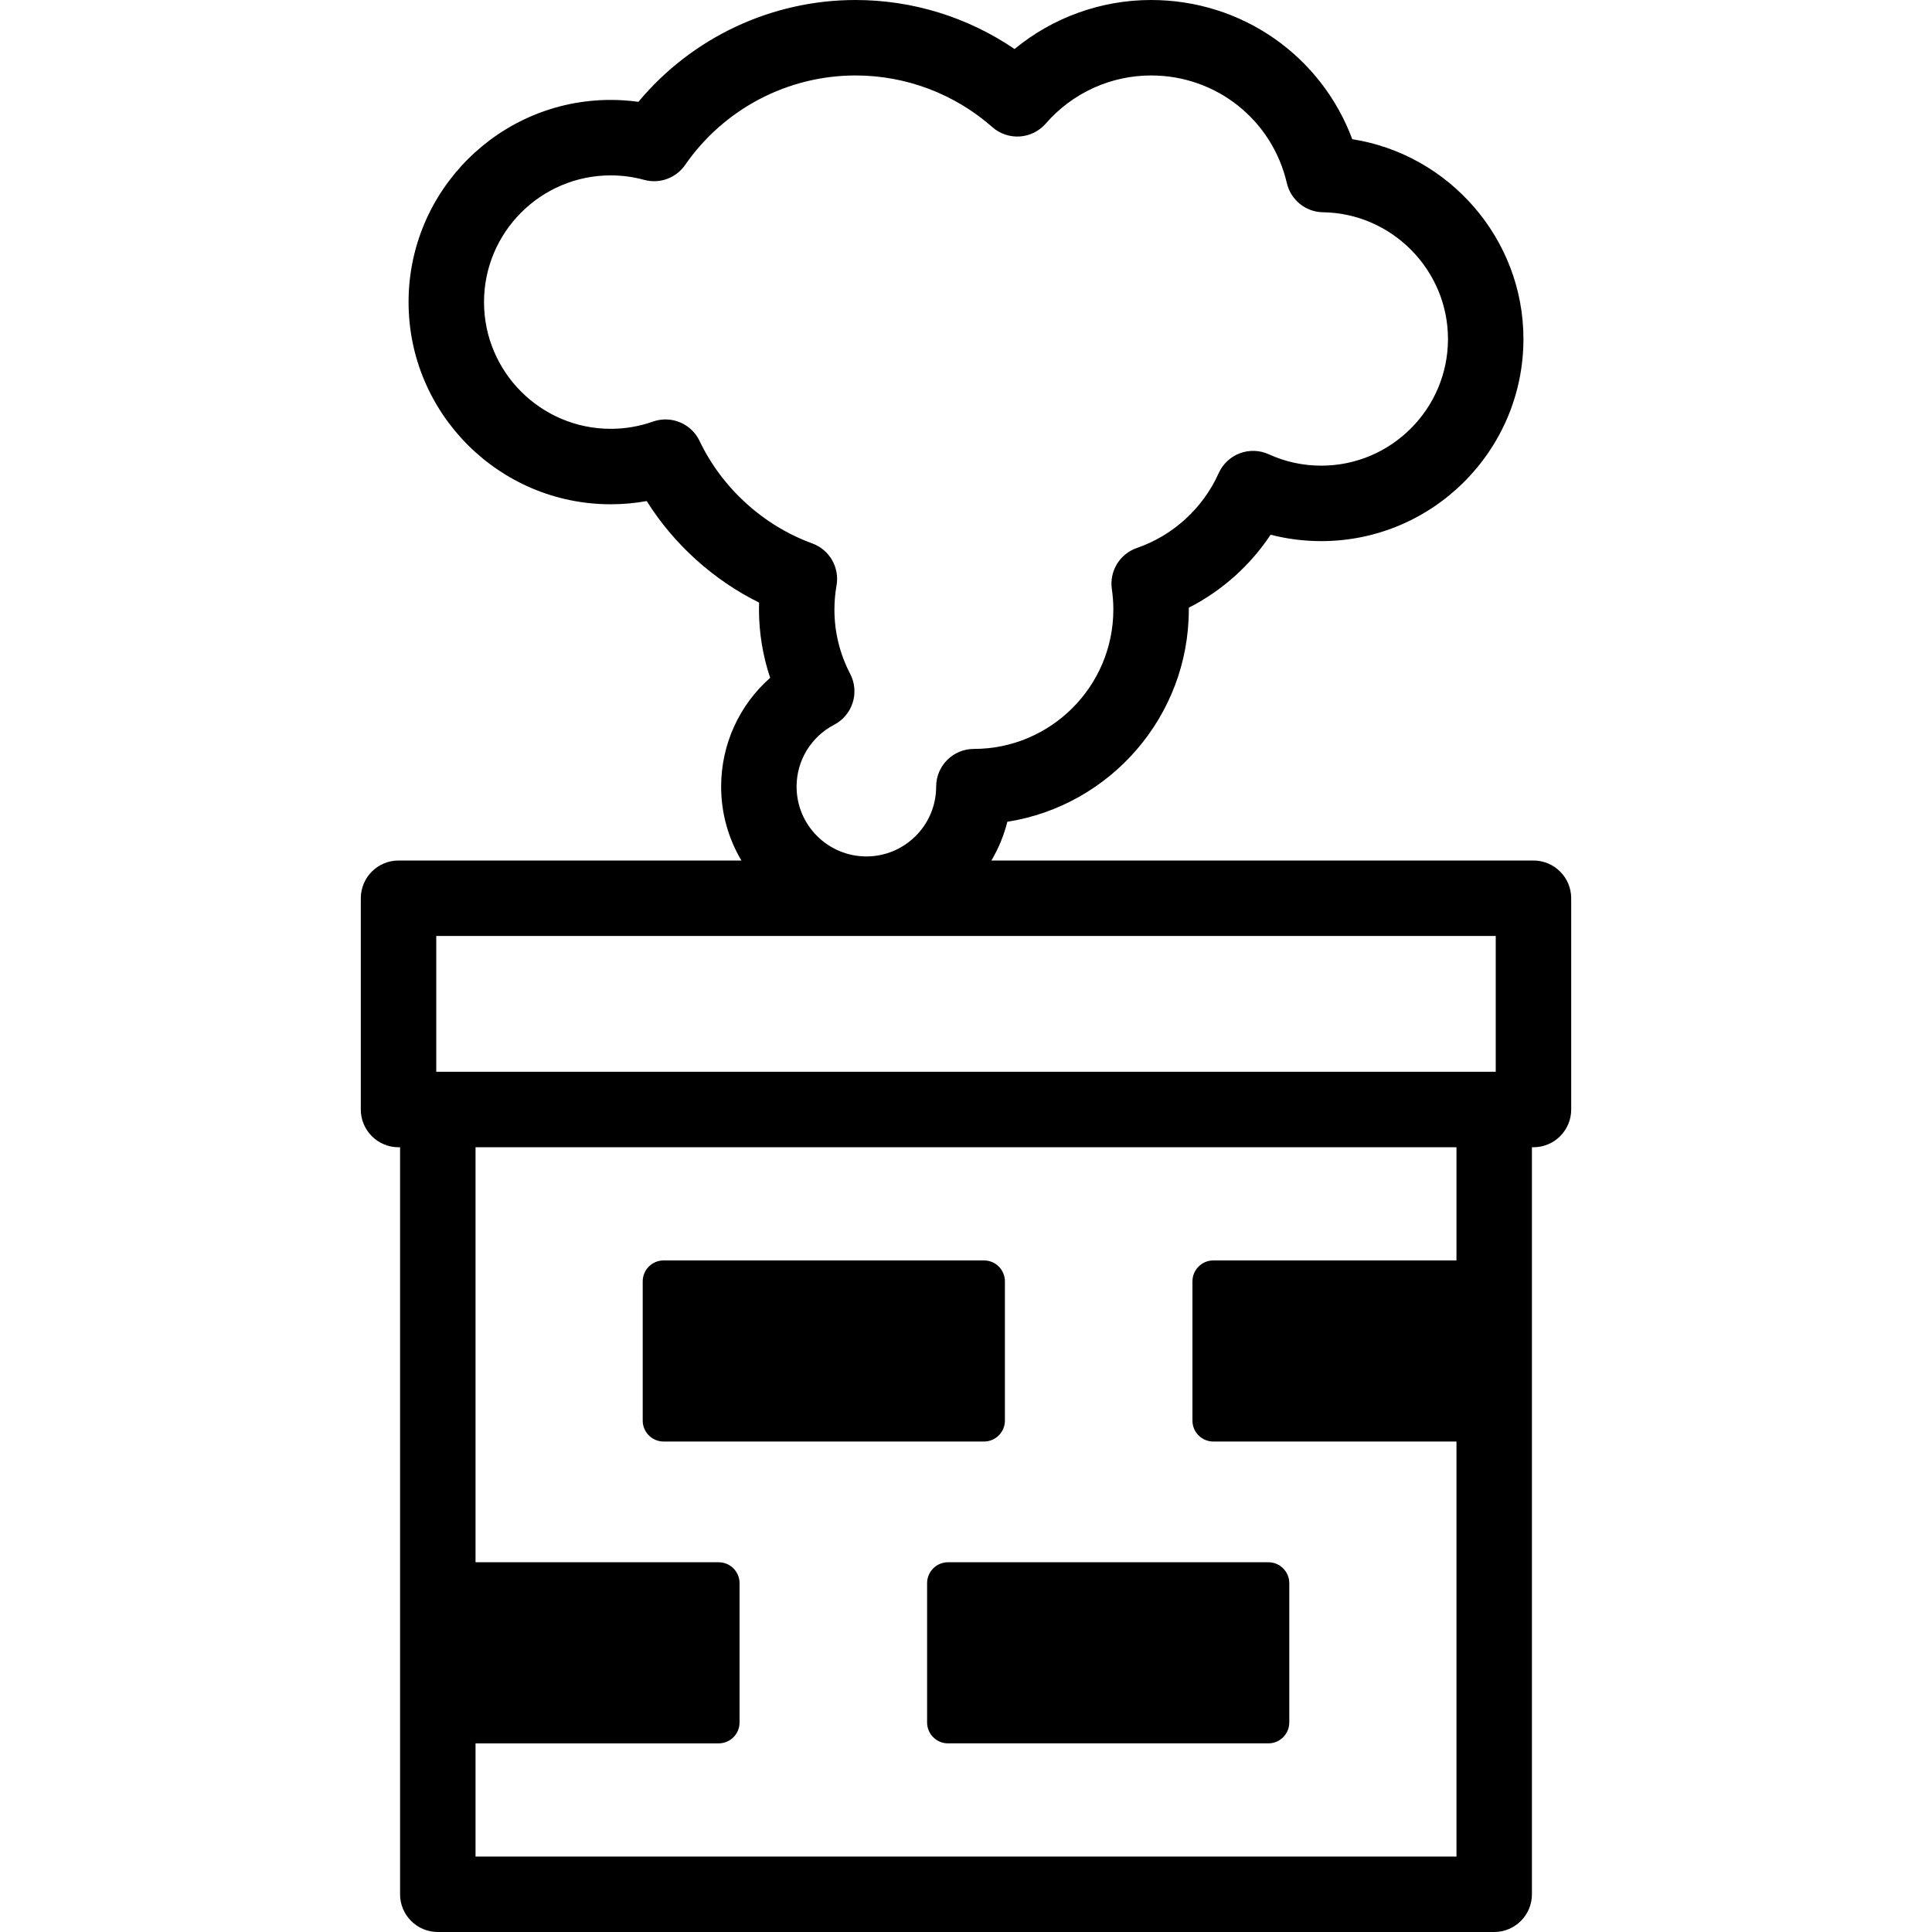
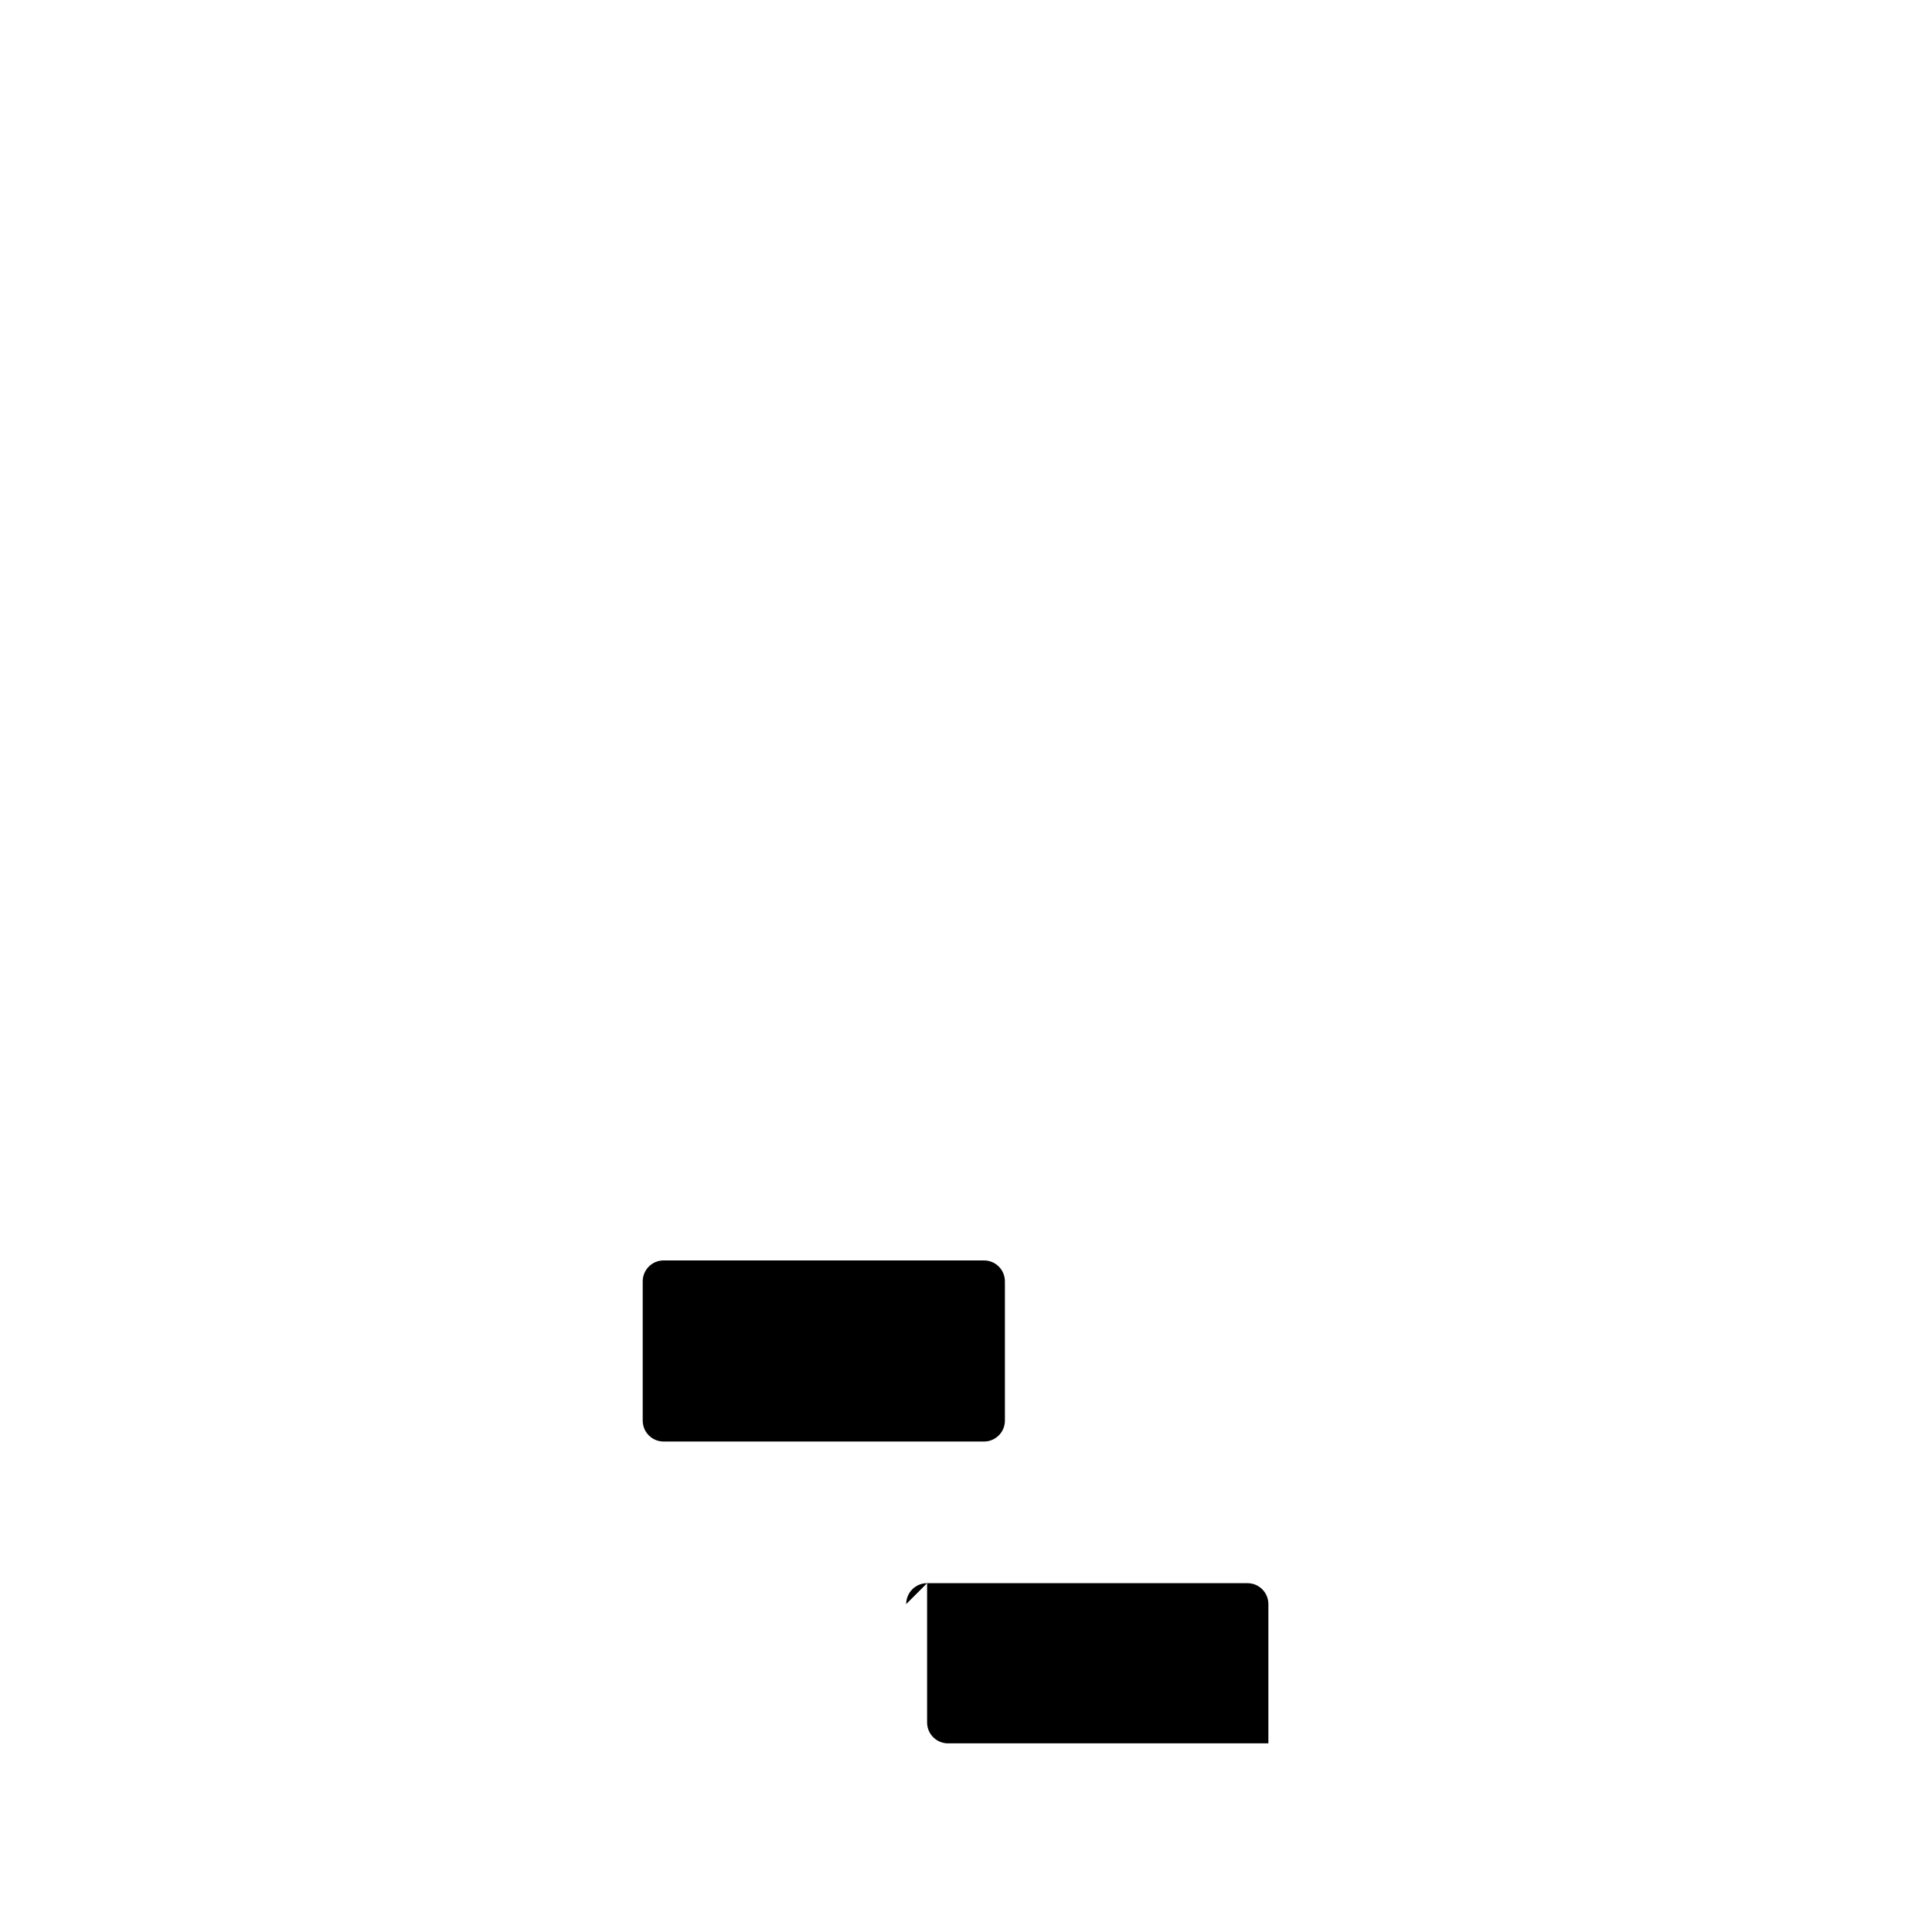
<svg xmlns="http://www.w3.org/2000/svg" id="Capa_1" enable-background="new 0 0 512.083 512.083" height="512" viewBox="0 0 512.083 512.083" width="512">
  <g>
-     <path d="m245.73 419.625v36.915c0 3.061 2.482 5.543 5.543 5.543h84.915c3.061 0 5.542-2.482 5.542-5.543v-36.915c0-3.061-2.481-5.543-5.542-5.543h-84.915c-3.061.001-5.543 2.482-5.543 5.543z" />
+     <path d="m245.73 419.625v36.915c0 3.061 2.482 5.543 5.543 5.543h84.915v-36.915c0-3.061-2.481-5.543-5.542-5.543h-84.915c-3.061.001-5.543 2.482-5.543 5.543z" />
    <path d="m175.895 382.083h84.915c3.061 0 5.543-2.482 5.543-5.543v-36.915c0-3.061-2.482-5.543-5.543-5.543h-84.915c-3.061 0-5.542 2.481-5.542 5.543v36.915c0 3.061 2.481 5.543 5.542 5.543z" />
-     <path d="m406.45 228.083h-143.677c1.875-3.161 3.311-6.612 4.222-10.269 27.217-4.27 48.104-27.88 48.104-56.277 0-.155-.001-.31-.002-.465 8.759-4.466 16.252-11.156 21.688-19.346 4.356 1.129 8.845 1.699 13.42 1.699 29.549 0 53.588-24.04 53.588-53.588 0-26.599-19.76-48.948-45.369-52.942-8.227-22.051-29.213-36.895-53.325-36.895-13.299 0-26.065 4.651-36.192 12.991-12.367-8.429-27.028-12.991-42.136-12.991-22.327 0-43.384 9.979-57.554 26.989-2.432-.336-4.883-.506-7.338-.506-29.549 0-53.589 24.04-53.589 53.588 0 29.549 24.04 53.588 53.589 53.588 3.211 0 6.396-.285 9.53-.851 7.236 11.493 17.634 20.888 29.79 26.909-.021.608-.03 1.215-.03 1.82 0 6.156 1.013 12.296 2.963 18.12-8.174 7.208-12.993 17.628-12.993 28.845 0 7.146 1.964 13.839 5.37 19.581h-90.876c-5.522 0-10 4.477-10 10v56c0 5.523 4.478 10 10 10h.408v198c0 5.523 4.478 10 10 10h280c5.522 0 10-4.477 10-10v-198h.408c5.522 0 10-4.477 10-10v-56c.001-5.523-4.477-10-9.999-10zm-221.036-111.222c-1.703-3.561-5.268-5.688-9.022-5.688-1.107 0-2.231.185-3.329.573-3.596 1.27-7.358 1.914-11.183 1.914-18.521 0-33.589-15.068-33.589-33.588s15.068-33.588 33.589-33.588c2.985 0 5.969.401 8.865 1.191 4.094 1.117 8.442-.47 10.855-3.958 10.274-14.851 27.159-23.717 45.171-23.717 13.352 0 26.228 4.864 36.255 13.697 2 1.761 4.624 2.654 7.277 2.474 2.659-.178 5.137-1.409 6.884-3.421 7.036-8.103 17.21-12.75 27.912-12.75 17.271 0 32.069 11.734 35.986 28.534 1.044 4.476 5.004 7.664 9.599 7.729 18.256.256 33.108 15.317 33.108 33.574 0 18.521-15.067 33.588-33.588 33.588-4.839 0-9.52-1.016-13.911-3.018-2.422-1.105-5.184-1.198-7.677-.259-2.491.939-4.505 2.833-5.596 5.262-4.171 9.292-12.074 16.52-21.683 19.833-4.544 1.566-7.331 6.144-6.637 10.899.264 1.804.397 3.62.397 5.397 0 20.382-16.582 36.965-36.965 36.965-5.522 0-10 4.477-10 10 0 10.2-8.298 18.498-18.498 18.498-10.199 0-18.497-8.298-18.497-18.498 0-6.916 3.818-13.204 9.966-16.411 2.352-1.227 4.119-3.337 4.915-5.868.795-2.53.553-5.273-.674-7.624-2.771-5.312-4.177-11.052-4.177-17.062 0-2.096.189-4.245.562-6.387.831-4.77-1.874-9.451-6.423-11.111-13.007-4.749-23.903-14.656-29.892-27.18zm200.628 217.222h-64.438c-3.061 0-5.542 2.481-5.542 5.543v36.915c0 3.061 2.481 5.543 5.542 5.543h64.438v110h-260v-30h64.438c3.061 0 5.542-2.482 5.542-5.543v-36.915c0-3.061-2.481-5.543-5.542-5.543h-64.438v-110h260zm10.408-50h-280.817v-36h280.817z" />
  </g>
</svg>